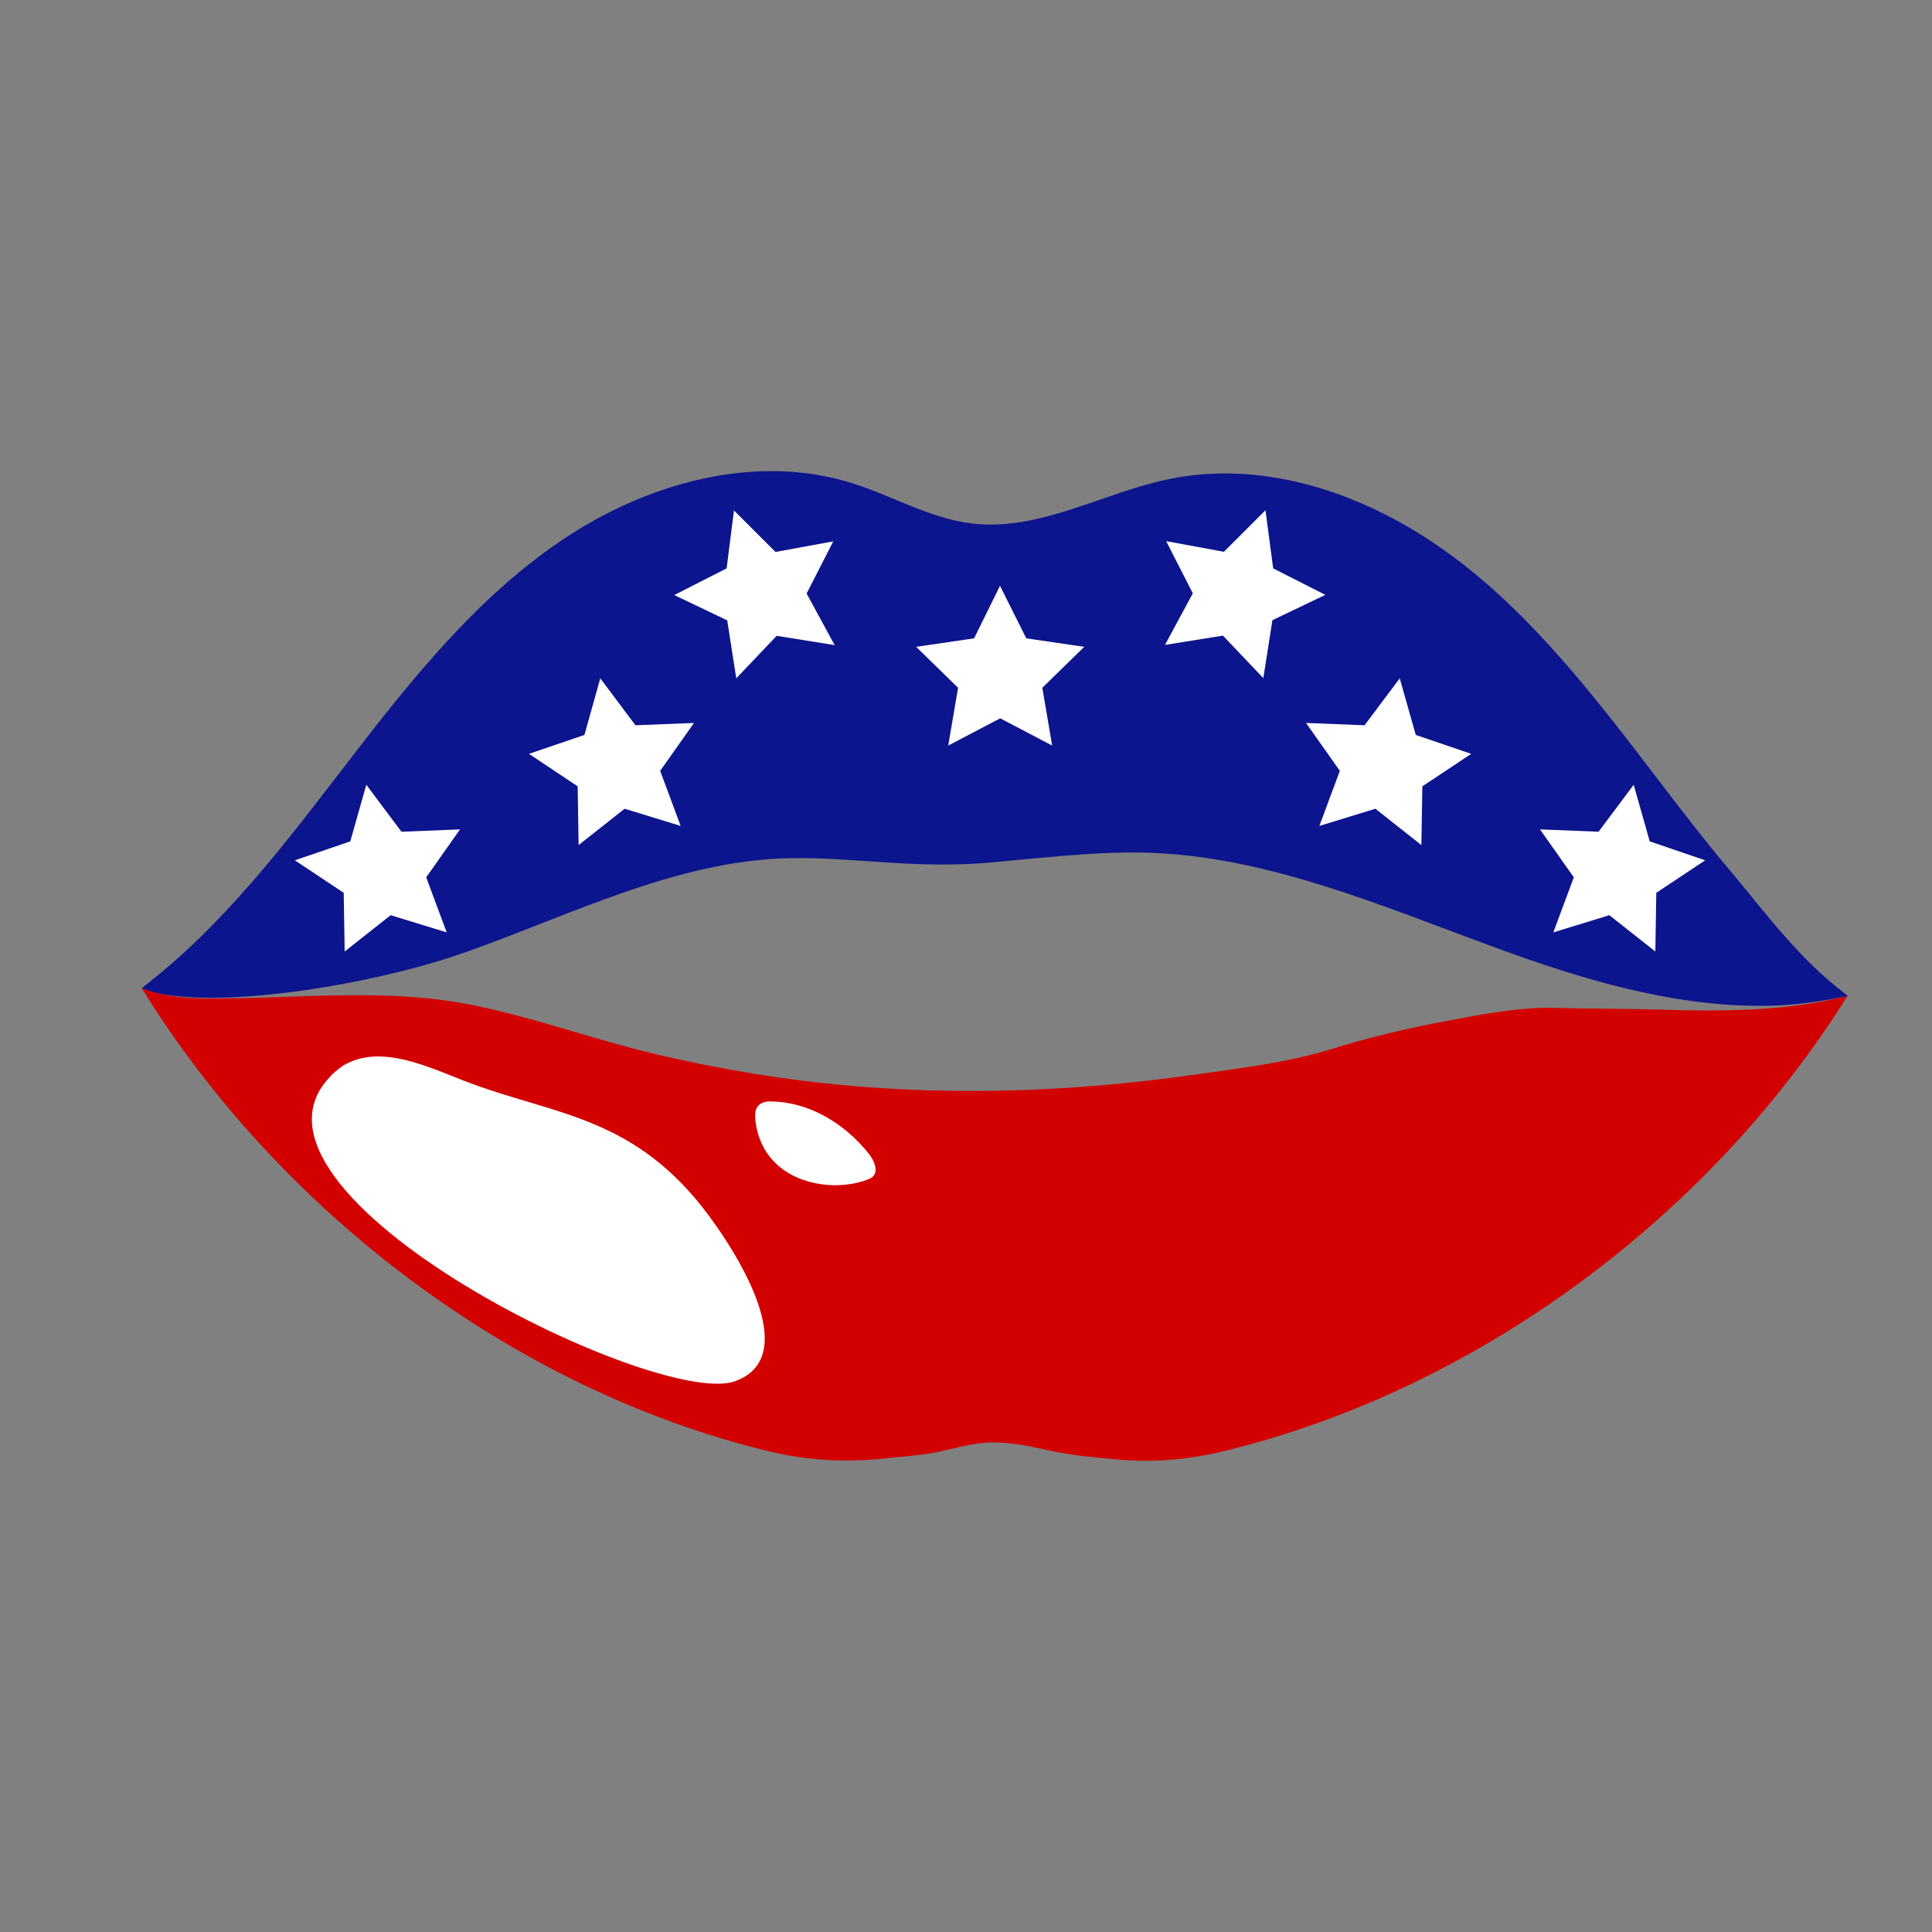
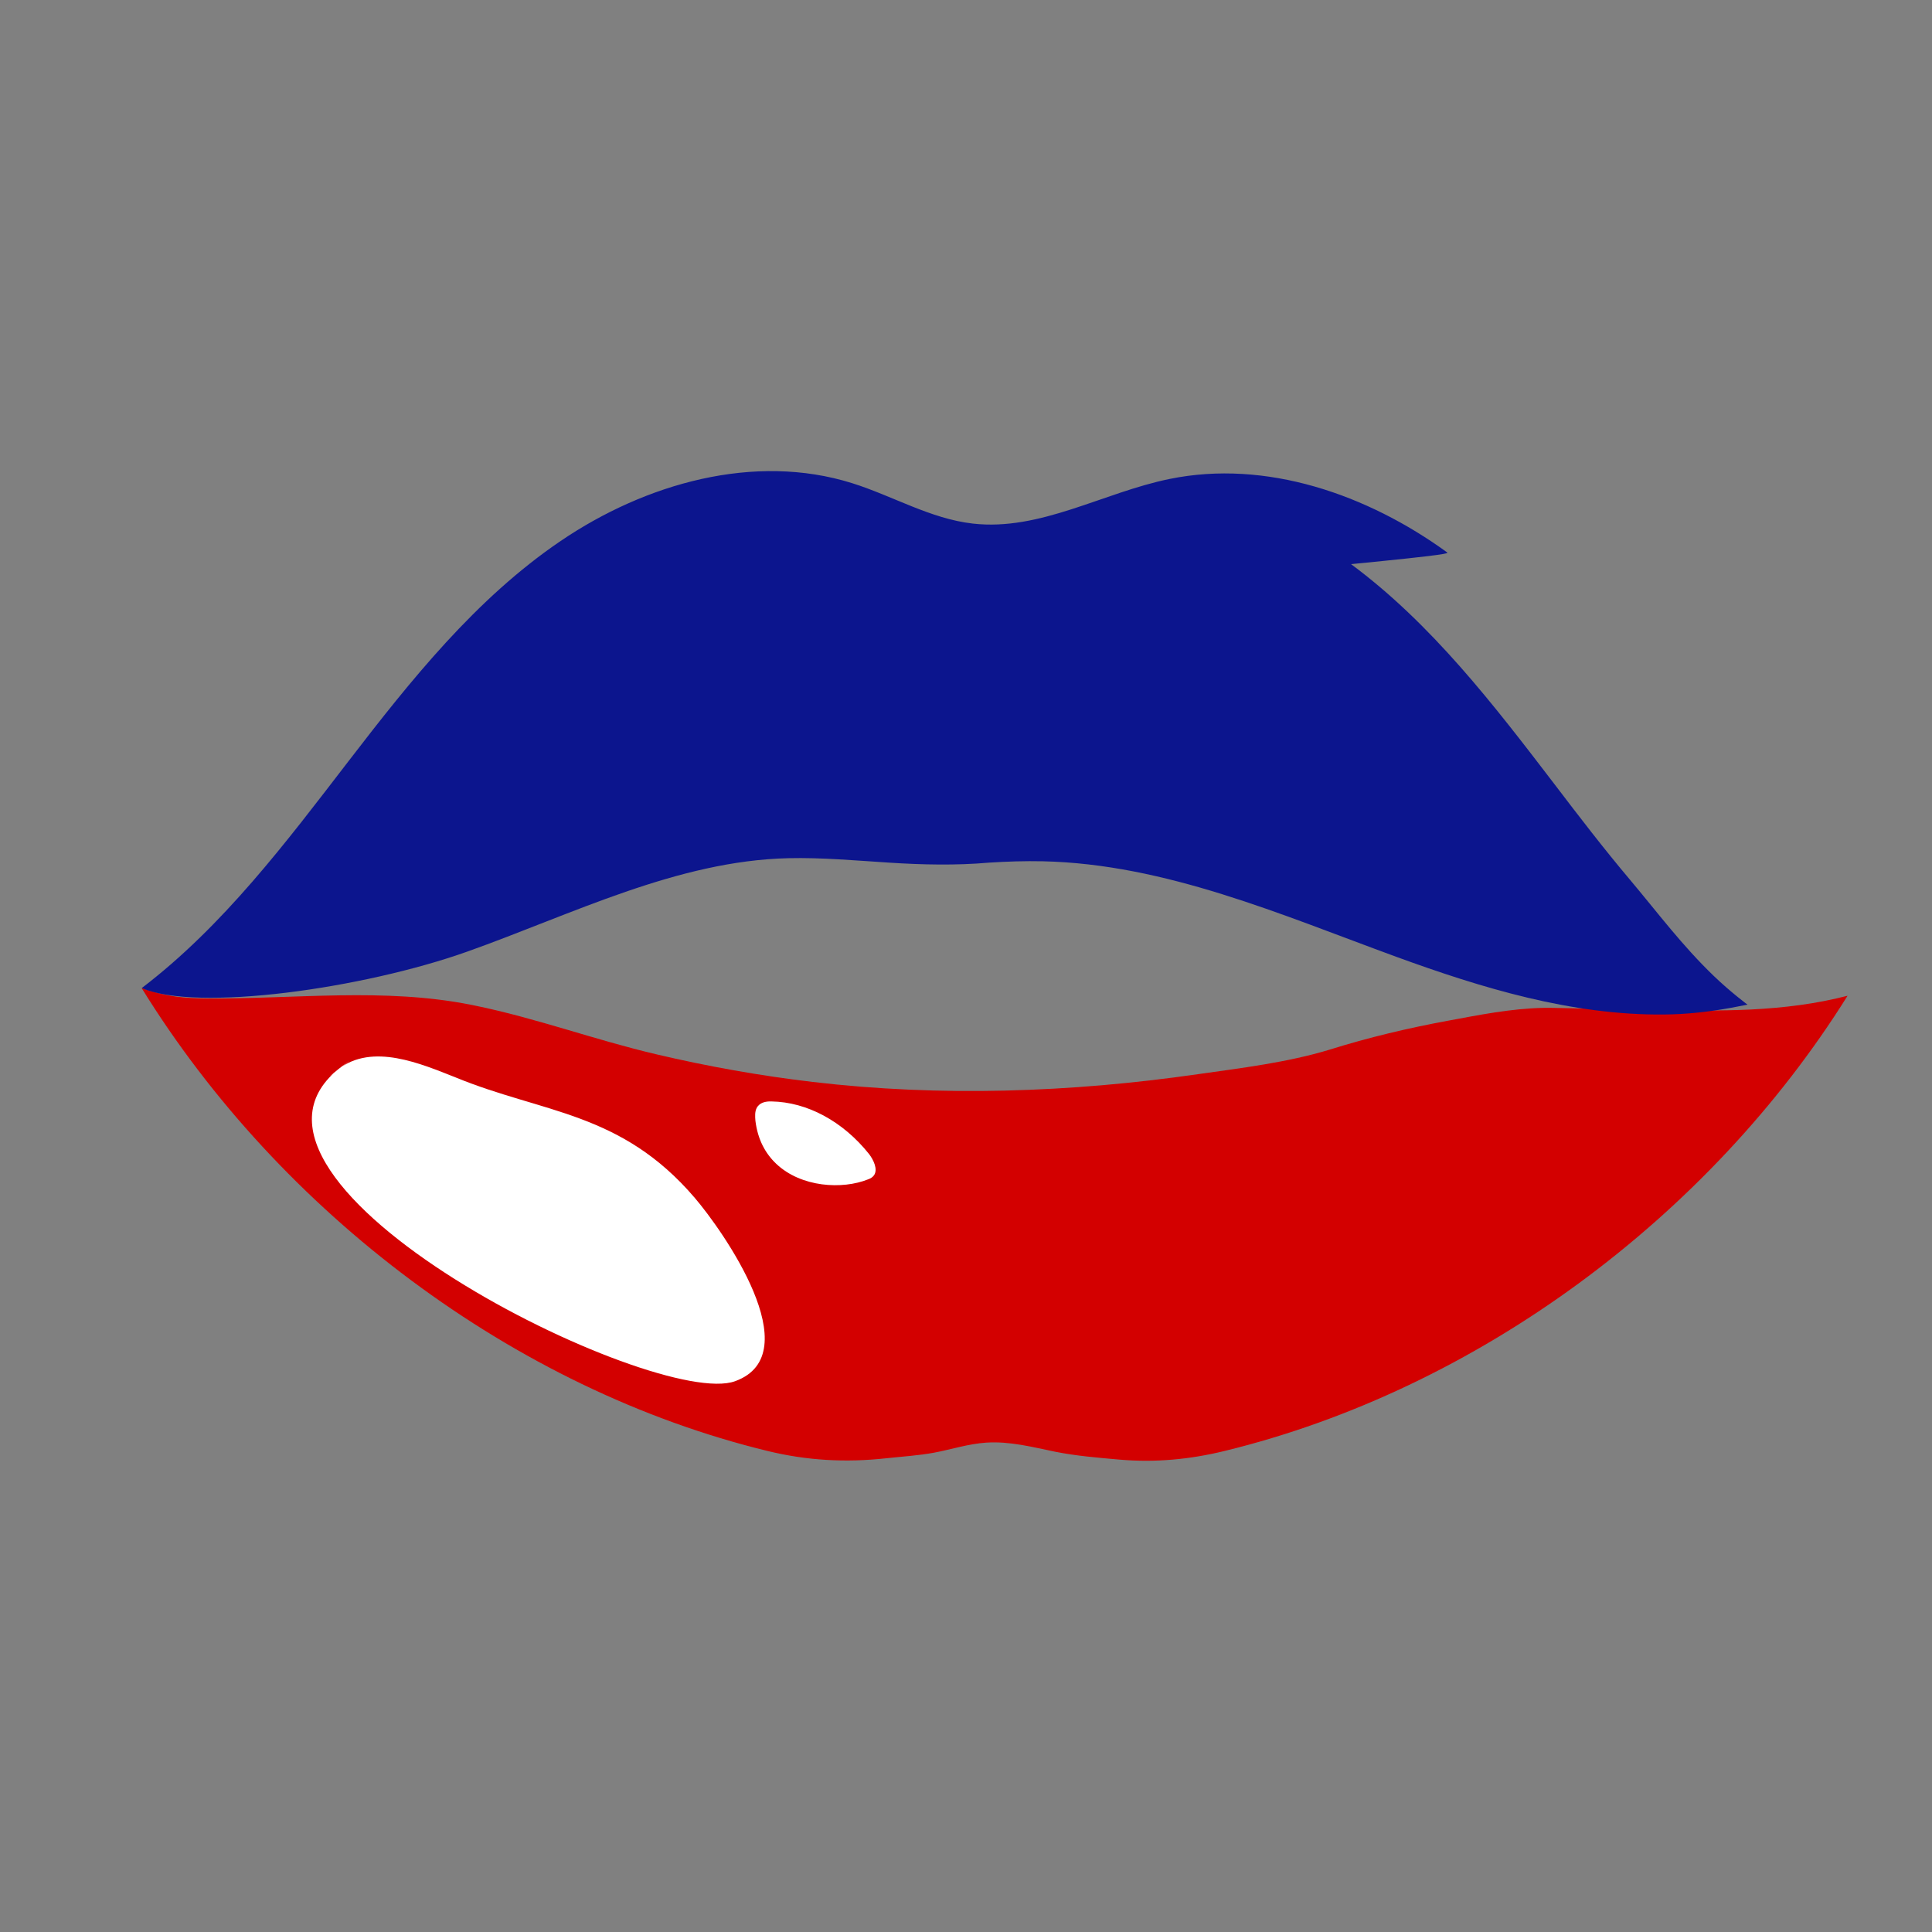
<svg xmlns="http://www.w3.org/2000/svg" version="1.1" id="Layer_1" x="0px" y="0px" width="1000px" height="1000px" viewBox="0 0 1000 1000" style="enable-background:new 0 0 1000 1000;" xml:space="preserve">
  <rect x="0" y="0" width="1000" height="1000" fill="#808080" stroke="none" />
  <style type="text/css">
	.st0{fill:#D30000;}
	.st1{fill:#0C158E;}
	.st2{fill:#FFFFFF;}
</style>
  <g>
    <path class="st0" d="M755,527.3c-1.8,0.3-3.6,0.7-5.4,1c-20.7,3.8-41.3,8.7-61.4,15c-21.7,6.6-45.6,9.5-68.2,12.7   c-66,9.5-133.3,11.8-199.4,4c-27.2-3.2-54.2-8-80.9-14.3c-31.6-7.4-62.1-18.7-93.8-25.2c-0.7-0.1-1.3-0.3-2-0.4   c-44.9-9-91.1-3-136.5-3.3c-11.7-0.1-20.9-0.8-33.5-5.2c-0.3-0.1-0.4-0.1-0.6-0.2C144.9,627.4,265.8,719,397.2,751   c20.5,5,40.5,6.1,61.5,3.8c8.2-0.9,16.7-1.4,24.8-2.9c9-1.7,17.8-4.6,27-5.2c12.1-0.8,23.9,2.3,35.6,4.7c11,2.2,22.2,3.1,33.4,4.1   c18.5,1.6,36.4-0.1,54.4-4.5c130.4-31.8,250.7-120.9,322.4-235.6c-32.8,8.5-66.9,8.1-100.5,7.1c-16.9-0.5-33.8-0.3-50.7-0.8   C788.5,521.2,771.5,524.2,755,527.3z" />
-     <path class="st1" d="M749,285.9c-41.3-30-93.7-48.2-143.6-38c-34.4,7-67,27.1-101.9,23.1c-21.9-2.5-41.4-14.3-62.4-20.9   c-50.6-15.9-107,0.1-150.9,29.9s-77.6,72.1-109.9,114.1s-64.7,85.1-106.9,117.3c28.2,12.4,114.4,0.4,168.6-18.9   c54.2-19.3,108.6-47,166.1-48.3c17.4-0.4,34.7,1.2,52.1,2.3c17,1.1,34.7,1.5,51.7,0c17.3-1.6,34.6-3.4,52-4.5   c9.3-0.6,18.6-0.9,27.9-0.7c63.4,1.4,123.2,27.6,182.8,49.4c44.4,16.2,91,30.4,138.8,29.9c11.8-0.1,23.2-1.4,34.8-3.5   c5.1-1,8.3-1.6,8.3-1.6s-8.9-6.6-17.5-14.9c-16.4-15.8-28.5-32.1-43.2-49.6c-13.6-16.1-26.4-32.8-39.2-49.6   c-31.5-41.2-63.6-83-105.3-113.9C750.5,287,749.7,286.4,749,285.9z" />
-     <path class="st2" d="M517.6,303.2l-13.4,27.2l-30,4.4l21.7,21.2l-5.1,29.9l26.9-14.1l26.9,14.1l-5.1-29.9l21.7-21.2l-30-4.4   L517.6,303.2z M655,264.1l-21.5,21.5l-29.9-5.5l13.8,27L603,333.8l30-4.8l20.9,22l4.7-30l27.4-13.1L659,294.2L655,264.1z    M724.5,351.1l-18.2,24.3l-30.3-1.2l17.5,24.8l-10.6,28.5l29-8.9l23.8,18.8l0.5-30.4l25.3-16.8l-28.7-9.8L724.5,351.1z    M845.6,406.2l-18.2,24.3l-30.3-1.2l17.5,24.8l-10.6,28.5l29-8.9l23.8,18.8l0.5-30.4l25.3-16.8l-28.7-9.8L845.6,406.2z    M376.1,294.2l-27.1,13.8l27.4,13.1l4.7,30l20.9-22l30,4.8l-14.5-26.7l13.8-27l-29.9,5.5l-21.5-21.5L376.1,294.2z M302.5,380.4   l-28.7,9.8L299,407l0.5,30.4l23.8-18.8l29,8.9L341.7,399l17.5-24.8l-30.3,1.2l-18.2-24.3L302.5,380.4z M181.3,435.5l-28.7,9.8   l25.3,16.8l0.5,30.4l23.8-18.8l29,8.9l-10.6-28.5l17.5-24.8l-30.3,1.2l-18.2-24.3L181.3,435.5z" />
+     <path class="st1" d="M749,285.9c-41.3-30-93.7-48.2-143.6-38c-34.4,7-67,27.1-101.9,23.1c-21.9-2.5-41.4-14.3-62.4-20.9   c-50.6-15.9-107,0.1-150.9,29.9s-77.6,72.1-109.9,114.1s-64.7,85.1-106.9,117.3c28.2,12.4,114.4,0.4,168.6-18.9   c54.2-19.3,108.6-47,166.1-48.3c17.4-0.4,34.7,1.2,52.1,2.3c17,1.1,34.7,1.5,51.7,0c9.3-0.6,18.6-0.9,27.9-0.7c63.4,1.4,123.2,27.6,182.8,49.4c44.4,16.2,91,30.4,138.8,29.9c11.8-0.1,23.2-1.4,34.8-3.5   c5.1-1,8.3-1.6,8.3-1.6s-8.9-6.6-17.5-14.9c-16.4-15.8-28.5-32.1-43.2-49.6c-13.6-16.1-26.4-32.8-39.2-49.6   c-31.5-41.2-63.6-83-105.3-113.9C750.5,287,749.7,286.4,749,285.9z" />
    <path class="st2" d="M401.8,602.4c-5.6-5.3-9.6-12.5-10.8-22.3c-0.2-2.3-0.3-4.7,0.6-6.5c1.5-3,4.8-3.6,7.7-3.5   c18.5,0.3,37,10.3,50.5,27.2c2.3,3,4.7,7.9,2.6,11c-0.8,1.1-1.9,1.7-3,2.1C436,615.8,414.7,614.6,401.8,602.4z M175,553.5   c17.7-13.9,42.9-2.9,60.9,4.2c45.2,18.6,85.5,17.6,123.7,62.3c14.3,16.7,59.7,80.8,20.9,94.9C339.5,729.9,102.9,612.7,175,553.5   C192.8,539.6,159.7,566,175,553.5z" />
  </g>
</svg>